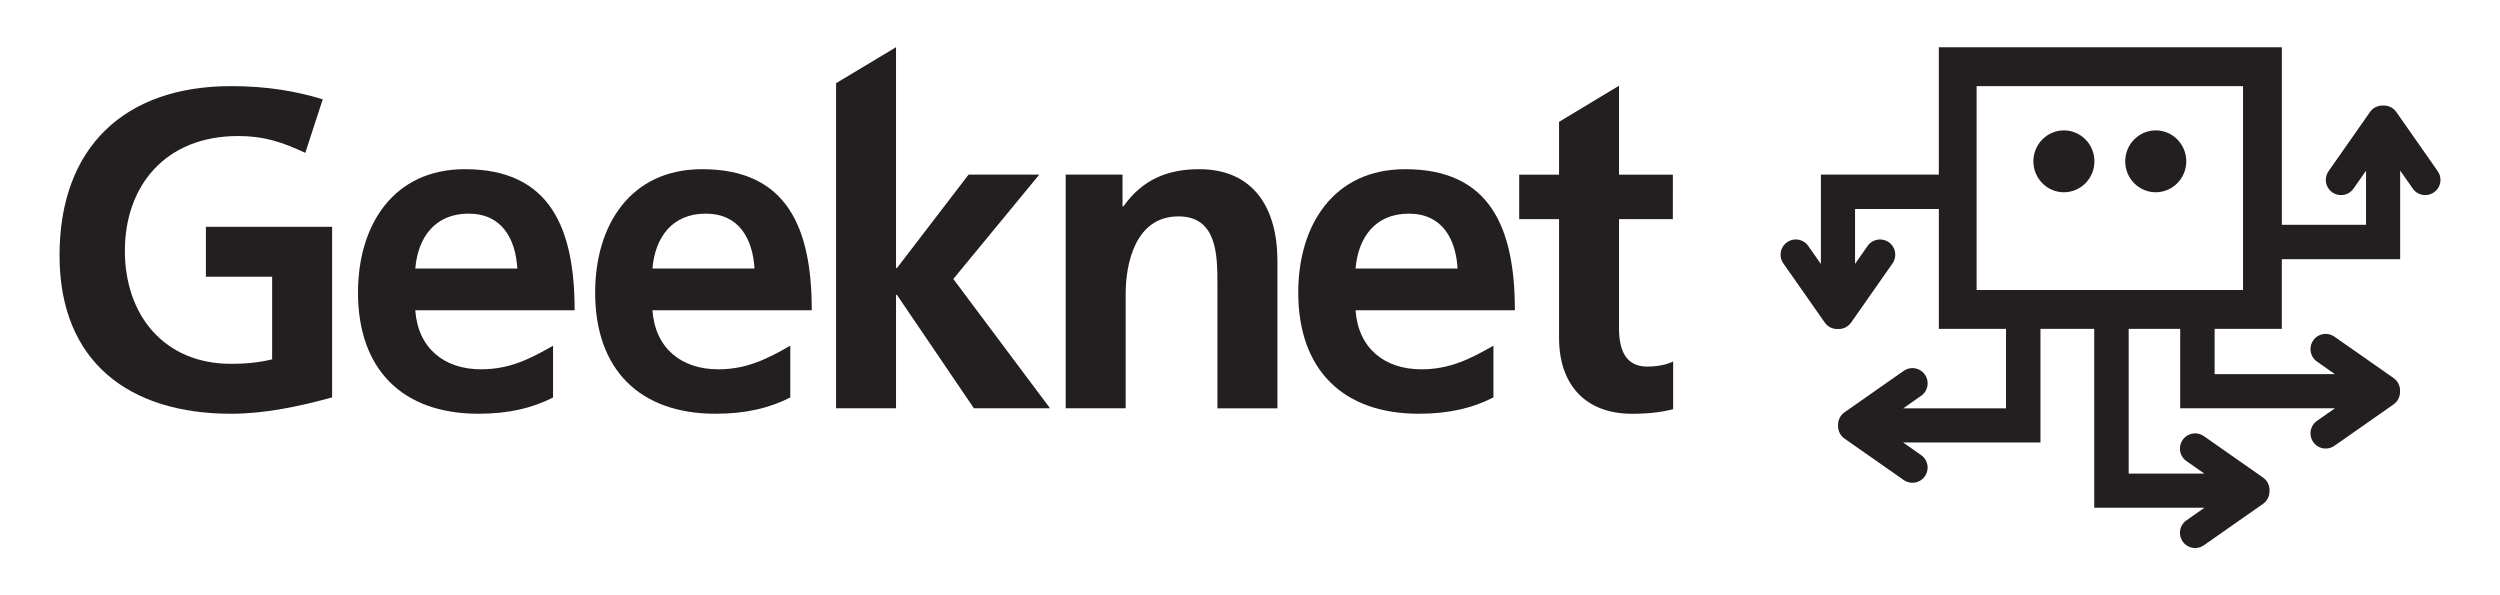
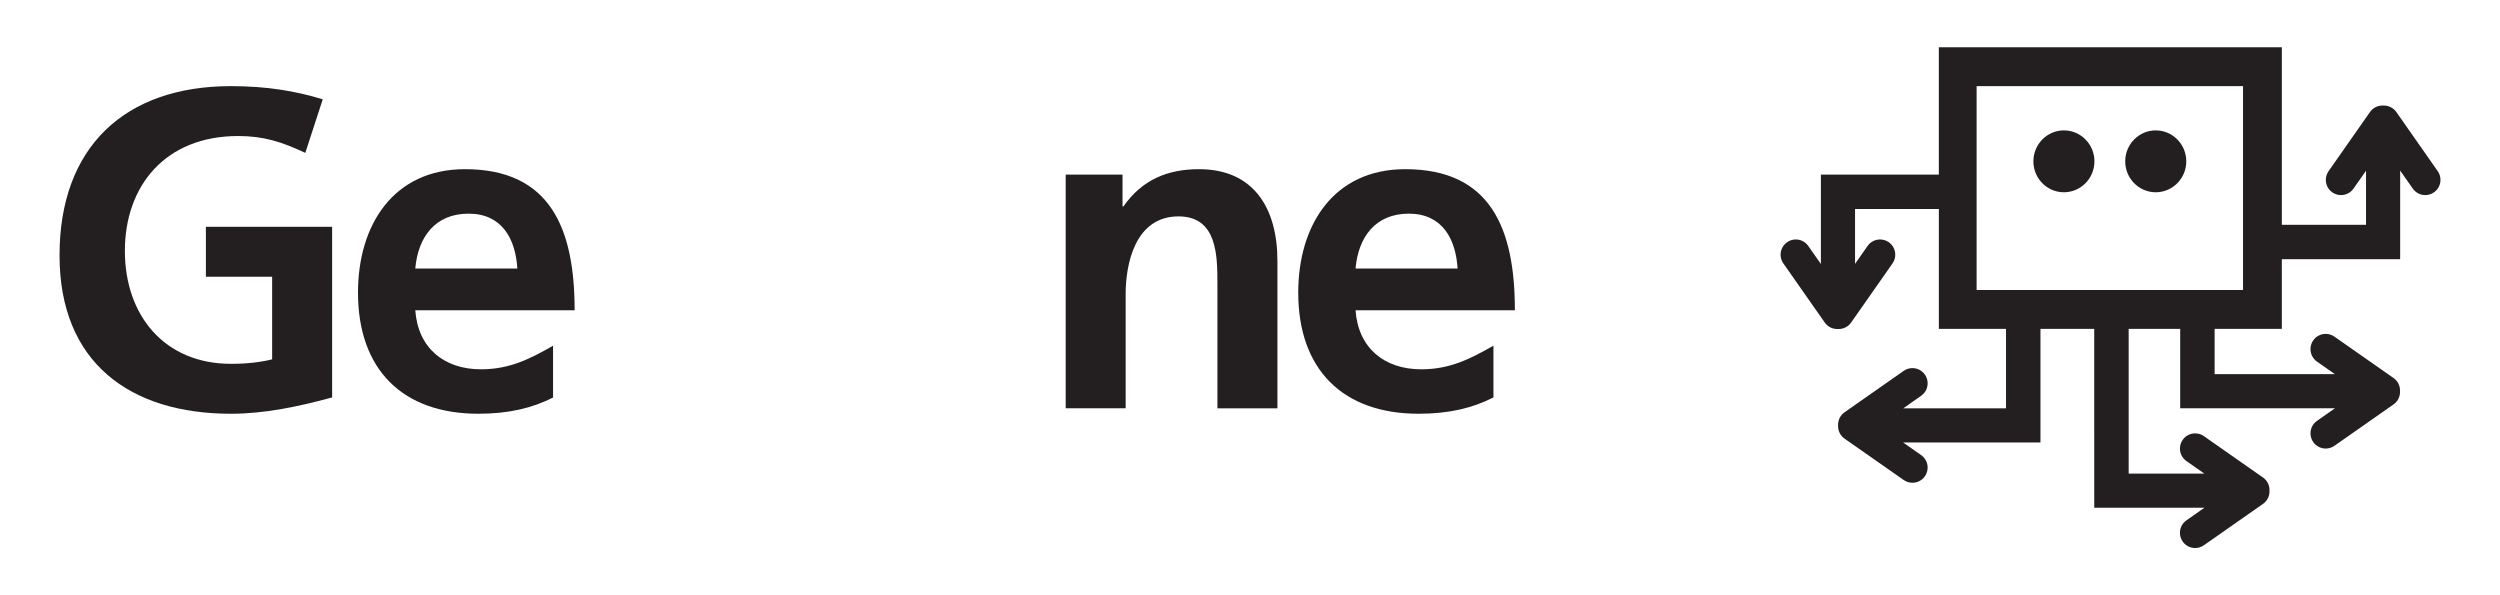
<svg xmlns="http://www.w3.org/2000/svg" version="1.1" width="420" height="100" id="geeknet" xml:space="preserve">
  <defs id="defs" />
  <g transform="matrix(1.25,0,0,-1.25,0,100)" id="logo">
    <path d="m 289.732,54.159 c -2.264,0 -4.103,1.862 -4.103,4.159 0,2.29 1.839,4.159 4.103,4.159 2.264,0 4.105,-1.868 4.105,-4.159 0,-2.296 -1.842,-4.159 -4.105,-4.159 m -12.343,0 c -2.264,0 -4.103,1.862 -4.103,4.159 0,2.29 1.839,4.159 4.103,4.159 2.264,0 4.103,-1.868 4.103,-4.159 0,-2.296 -1.839,-4.159 -4.103,-4.159 m -11.732,-13.134 35.807,0 0,27.398 -35.807,0 0,-27.398 z M 327.628,56.999 C 327.879,56.642 328,56.231 328,55.827 c 0,-0.643 -0.304,-1.281 -0.874,-1.676 -0.357,-0.251 -0.767,-0.372 -1.172,-0.372 -0.643,0 -1.278,0.307 -1.676,0.874 l -1.697,2.423 0,-11.912 -15.905,0 0,-9.365 -9.031,0 0,-6.08 16.162,0 -2.408,1.685 c -0.567,0.398 -0.871,1.036 -0.871,1.679 0,0.404 0.118,0.812 0.369,1.169 0.395,0.57 1.033,0.874 1.679,0.874 0.404,0 0.815,-0.121 1.169,-0.372 l 7.954,-5.566 c 0.567,-0.398 0.868,-1.03 0.865,-1.676 l 0,-0.186 c 0,-0.64 -0.298,-1.278 -0.865,-1.673 l -7.954,-5.569 c -0.357,-0.248 -0.767,-0.369 -1.172,-0.369 -0.643,0 -1.278,0.304 -1.676,0.871 -0.251,0.357 -0.369,0.767 -0.369,1.172 0,0.646 0.304,1.281 0.871,1.676 l 2.423,1.697 -20.805,0 0,10.669 -6.924,0 0,-19.45 10.168,0 -2.405,1.685 c -0.57,0.398 -0.874,1.036 -0.874,1.679 0,0.404 0.121,0.815 0.369,1.172 0.398,0.567 1.033,0.871 1.679,0.871 0.404,0 0.815,-0.121 1.169,-0.372 l 7.954,-5.566 c 0.567,-0.395 0.868,-1.03 0.868,-1.673 0,-0.032 0,-0.153 0,-0.189 0,-0.64 -0.301,-1.275 -0.868,-1.673 l -7.954,-5.566 c -0.357,-0.251 -0.767,-0.372 -1.172,-0.372 -0.643,0 -1.278,0.304 -1.673,0.871 -0.251,0.36 -0.372,0.767 -0.372,1.175 0,0.643 0.304,1.278 0.874,1.676 l 2.42,1.697 -14.81,0 -0.003,24.037 -7.225,0 0,-15.268 -18.458,0 2.42,-1.697 c 0.567,-0.395 0.874,-1.03 0.874,-1.676 0,-0.404 -0.121,-0.815 -0.369,-1.172 -0.398,-0.567 -1.033,-0.871 -1.676,-0.871 -0.407,0 -0.818,0.121 -1.172,0.369 l -7.954,5.566 c -0.57,0.398 -0.868,1.033 -0.868,1.676 0,0.032 0,0.156 0,0.186 0,0.643 0.301,1.278 0.868,1.676 l 7.951,5.566 c 0.354,0.251 0.764,0.372 1.172,0.372 0.646,0 1.281,-0.307 1.679,-0.874 0.248,-0.357 0.369,-0.764 0.369,-1.172 0,-0.643 -0.304,-1.278 -0.874,-1.676 l -2.405,-1.685 13.813,0 0,10.678 -9.028,0 0,16.109 -11.263,0 0,-7.37 1.685,2.405 c 0.396,0.57 1.033,0.874 1.676,0.874 0.404,0 0.815,-0.118 1.172,-0.369 0.567,-0.398 0.874,-1.033 0.871,-1.676 0.003,-0.407 -0.118,-0.818 -0.369,-1.175 l -5.566,-7.951 c -0.398,-0.564 -1.033,-0.865 -1.673,-0.865 l -0.192,0 c -0.643,0 -1.275,0.298 -1.671,0.865 l -5.569,7.954 c -0.251,0.357 -0.372,0.764 -0.372,1.172 0,0.643 0.307,1.278 0.874,1.676 0.354,0.251 0.764,0.369 1.172,0.369 0.643,0 1.278,-0.304 1.676,-0.874 l 1.697,-2.42 0,12.015 15.852,0 0,17.11 46.099,0 0,-23.857 11.316,0 0,7.266 -1.685,-2.405 c -0.398,-0.567 -1.033,-0.874 -1.676,-0.871 -0.404,-0.003 -0.815,0.118 -1.172,0.369 -0.57,0.398 -0.874,1.033 -0.871,1.676 -0.003,0.404 0.121,0.815 0.369,1.172 l 5.569,7.951 c 0.396,0.57 1.03,0.868 1.673,0.868 l 0.189,0 c 0.64,0 1.275,-0.301 1.673,-0.868 l 5.566,-7.951 m -14.834,-1.172 0,0 m 0.785,-1.508 0,0" id="picto" style="fill:#231f20;fill-opacity:1;fill-rule:nonzero;stroke:none" />
    <path d="m 27.671,42.811 8.905,0 0,-11.103 c -1.443,-0.366 -3.247,-0.605 -5.534,-0.605 -8.961,0 -14.258,6.526 -14.258,15.179 0,8.722 5.416,15.436 15.221,15.436 3.371,0 5.773,-0.738 9.026,-2.264 l 2.346,7.199 c -3.61,1.098 -7.458,1.771 -12.334,1.771 -14.258,0 -23.042,-8.173 -23.042,-22.75 0,-14.391 9.451,-21.283 23.042,-21.283 4.513,0 9.147,0.977 13.594,2.196 l 0,22.93 -16.965,0 0,-6.706 z" id="G" style="fill:#231f20;fill-opacity:1;fill-rule:nonzero;stroke:none" />
    <path d="m 62.975,51.285 c 4.51,0 6.319,-3.415 6.555,-7.376 l -13.715,0 c 0.36,4.2 2.65,7.376 7.16,7.376 m 1.685,-20.92 c -4.997,0 -8.485,2.869 -8.845,7.931 l 21.416,0 c 0,10.976 -3.25,18.966 -14.74,18.966 -9.622,0 -14.376,-7.503 -14.376,-16.587 0,-10.309 5.953,-16.283 16.183,-16.283 4.032,0 7.228,0.753 10.032,2.184 l 0,6.957 c -3.002,-1.706 -5.767,-3.167 -9.669,-3.167" id="e" style="fill:#231f20;fill-opacity:1;fill-rule:nonzero;stroke:none" />
-     <path d="m 94.848,51.285 c 4.51,0 6.316,-3.415 6.558,-7.376 l -13.715,0 c 0.357,4.2 2.644,7.376 7.157,7.376 m 1.685,-20.92 c -4.997,0 -8.485,2.869 -8.843,7.931 l 21.413,0 c 0,10.976 -3.244,18.966 -14.737,18.966 -9.625,0 -14.379,-7.503 -14.379,-16.587 0,-10.309 5.956,-16.283 16.186,-16.283 4.038,0 7.237,0.756 10.041,2.19 l 0,6.954 C 103.207,31.829 100.441,30.365 96.533,30.365" id="e2" style="fill:#231f20;fill-opacity:1;fill-rule:nonzero;stroke:none" />
-     <path d="m 139.678,56.53 -9.504,0 -9.628,-12.561 -0.121,0 0,29.689 -8.057,-4.84 0,-43.69 8.057,0 0,15.241 0.121,0 10.348,-15.241 10.23,0 -12.998,17.378 11.552,14.025 z" id="k" style="fill:#231f20;fill-opacity:1;fill-rule:nonzero;stroke:none" />
    <path d="m 161.156,57.263 c -4.215,0 -7.641,-1.402 -10.165,-5 l -0.124,0 0,4.268 -7.638,0 0,-31.406 8.06,0 0,15.365 c 0,4.029 1.263,10.427 7.101,10.427 5.171,0 5.23,-5.183 5.23,-9.023 l 0,-16.77 8.066,0 0,19.819 c 0,7.078 -3.193,12.319 -10.531,12.319" id="n" style="fill:#231f20;fill-opacity:1;fill-rule:nonzero;stroke:none" />
    <path d="m 189.344,51.285 c 4.513,0 6.316,-3.415 6.555,-7.376 l -13.712,0 c 0.36,4.2 2.65,7.376 7.157,7.376 m 11.372,-17.747 c -3.01,-1.709 -5.779,-3.173 -9.684,-3.173 -4.997,0 -8.485,2.869 -8.845,7.931 l 21.413,0 c 0,10.976 -3.244,18.966 -14.737,18.966 -9.622,0 -14.379,-7.503 -14.379,-16.587 0,-10.309 5.959,-16.283 16.186,-16.283 4.043,0 7.246,0.756 10.05,2.196 l 0,6.903 -0.003,0.047 z" id="e3" style="fill:#231f20;fill-opacity:1;fill-rule:nonzero;stroke:none" />
-     <path d="m 221.386,30.73 c -3.067,0 -3.79,2.5 -3.79,5.18 l 0,14.639 7.234,0 0.003,5.977 -7.237,0 0,11.953 -8.06,-4.855 0,-7.098 -5.354,0 -0.006,-5.977 5.36,0 0,-15.976 c 0,-6.219 3.492,-10.185 9.805,-10.185 2.205,0 3.955,0.207 5.528,0.617 l 0,6.408 c -0.874,-0.44 -2.202,-0.682 -3.483,-0.682" id="t" style="fill:#231f20;fill-opacity:1;fill-rule:nonzero;stroke:none" />
  </g>
</svg>